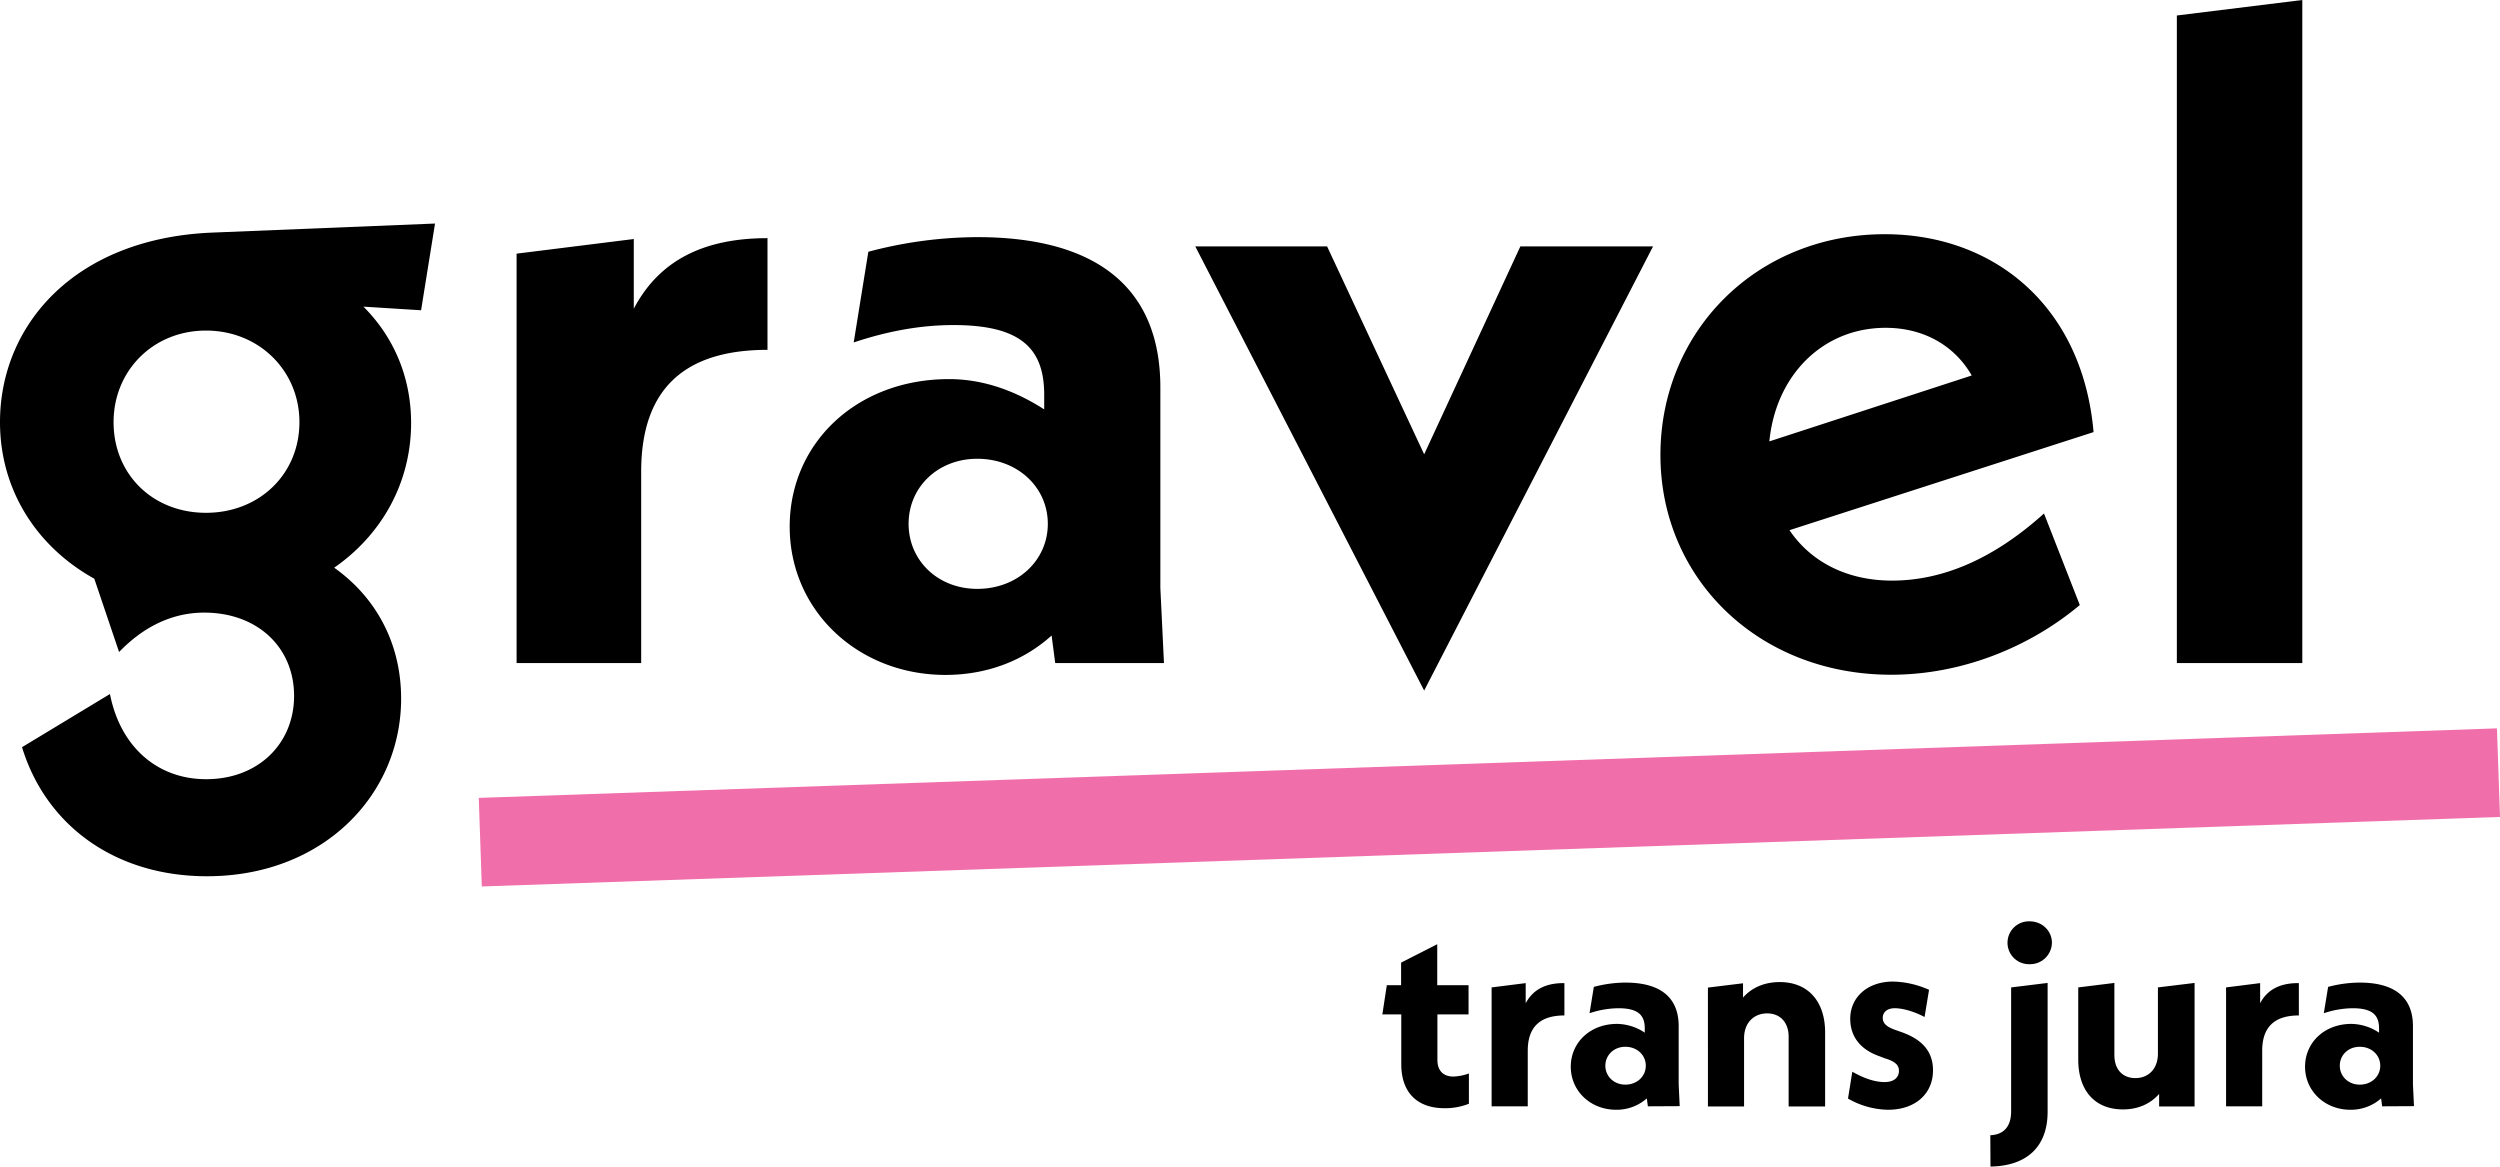
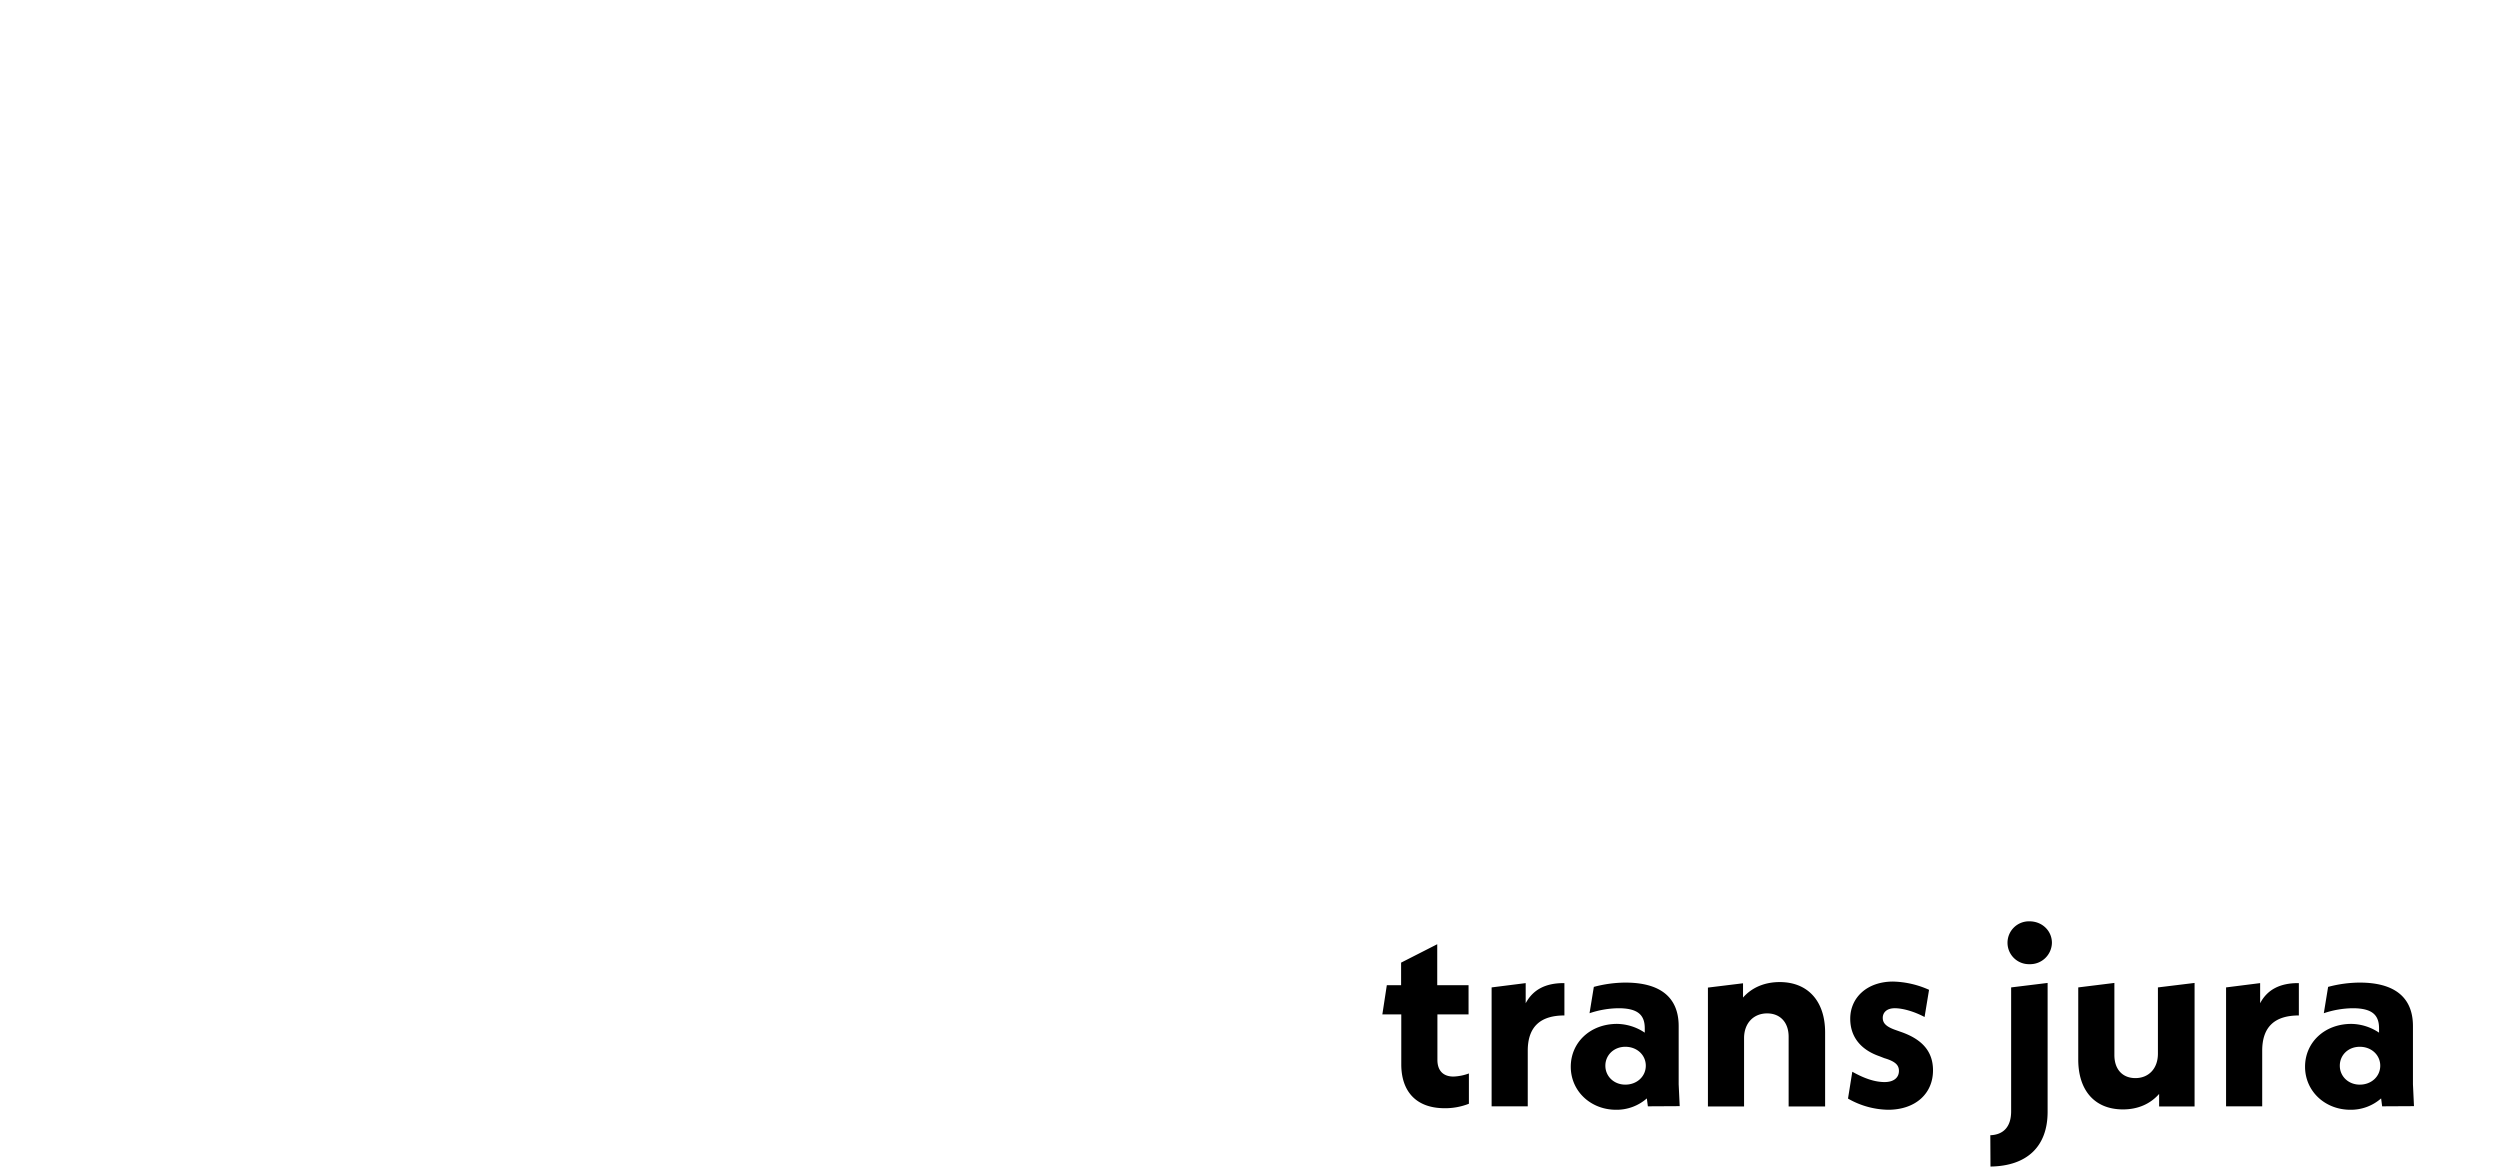
<svg xmlns="http://www.w3.org/2000/svg" viewBox="0 0 1452.787 677.9" height="677.9" width="1452.787">
  <path d="M1371.3,630.3c-6.6,0-11.6-4.8-11.6-11s4.9-11,11.6-11c6.8,0,11.9,4.8,11.9,11s-5.1,11-11.9,11m31.5,12.5-.6-12.7V596.3c0-17-11-25.3-30.9-25.3a71.889,71.889,0,0,0-18.4,2.5l-2.5,15.3a54.433,54.433,0,0,1,16.8-2.9c11.4,0,15.3,4,15.3,11.7v2.5a29.536,29.536,0,0,0-16.1-5.1c-15.6,0-26.9,10.8-26.9,24.9,0,14.2,11.6,25,26.3,25a26.6,26.6,0,0,0,17.9-6.6l.6,4.6,18.5-.1ZM1313.4,583V571.3l-19.8,2.5v69.1h21V610.6c0-14.2,7.6-20.5,21.3-20.5V571.3c-11.1-.1-18.4,3.9-22.5,11.7m-59.4-9.2v38.5c0,8.7-5.4,14.2-13.1,14.2-7.3,0-12.2-4.9-12.2-13.4V571.2l-21,2.6v41.9c0,17.8,9.4,29,26,29,8.7,0,15.9-3.2,21-9V643h20.6V571.2Zm-97.3,104.1c21.3-.3,33.2-11.7,33.2-31.8V571.2l-21.2,2.6v72c0,8.7-4.2,13.6-12.1,13.9Zm22.7-117.6a12.666,12.666,0,0,0,13-12.4c0-7-5.7-12.5-13-12.5a12.455,12.455,0,1,0,0,24.9m-82.2,84.6c15.8,0,26.1-9.3,26.1-22.9,0-11-6.3-18.1-18.8-22.4l-3.1-1.1c-5.7-2-7.3-4.2-7.3-7,0-3.1,2.3-5.6,7-5.6,4.5,0,11.1,1.8,17.3,5.1l2.6-15.8a53.911,53.911,0,0,0-20.9-4.8c-15.1,0-24.9,9.3-24.9,21.6,0,10.7,6.3,18.1,17,21.8l2.8,1.1c6.8,2,8.5,4.3,8.5,7.4,0,4-3.1,6.5-8.3,6.5-6,0-12.2-2.3-18.8-6l-2.5,15.6a48.274,48.274,0,0,0,23.3,6.5m-63-74.2c-8.8,0-16.2,3.2-21.3,9v-8.3l-20.4,2.5V643h21V603.3c0-8.8,5.6-14.4,13.4-14.4,7.4,0,12.5,5,12.5,13.6V643h21.2V599.9c0-17.9-9.8-29.2-26.4-29.2m-89.7,59.6c-6.6,0-11.6-4.8-11.6-11s5-11,11.6-11c6.8,0,11.9,4.8,11.9,11s-5.1,11-11.9,11m31.6,12.5-.6-12.7V596.3c0-17-11-25.3-30.9-25.3a71.889,71.889,0,0,0-18.4,2.5l-2.5,15.3a54.433,54.433,0,0,1,16.8-2.9c11.4,0,15.3,4,15.3,11.7v2.5a29.536,29.536,0,0,0-16.1-5.1c-15.6,0-26.9,10.8-26.9,24.9,0,14.2,11.6,25,26.3,25a26.6,26.6,0,0,0,17.9-6.6l.6,4.6,18.5-.1ZM886.6,583V571.3l-19.8,2.5v69.1h21V610.6c0-14.2,7.6-20.5,21.3-20.5V571.3c-11.1-.1-18.3,3.9-22.5,11.7m-33.2,6.5v-17H835.2V548.7l-21,10.7v13.1h-8.3l-2.6,17h11v29c0,15.6,8.5,25.5,25.2,25.5a37.342,37.342,0,0,0,14.1-2.6V623.8a28.8,28.8,0,0,1-9,1.8c-6,0-9.3-3.5-9.3-9.7V589.5Z" />
-   <path d="M1265,385.3h72.9V0L1265,9ZM1095.8,190.5c21.8,0,39.9,10.1,50,27.7l-117.6,38.3c3.7-38.3,30.9-66,67.6-66m3.7,146.9c-26.6,0-47.4-11.2-59.6-29.3l176.7-57c-6.4-73.4-58-115-121.3-115-74.5,0-130.4,56.4-130.4,128.3s57,127.7,134.1,127.7c41,0,80.4-16,109.6-40.5l-20.8-53.2c-30.8,27.8-60.6,39-88.3,39m-216-194.2L827.6,264,771.2,143.2H694.6l133,258.1,133-258.1H883.5Zm-315.6,199c-22.9,0-39.9-16.5-39.9-37.8s17-37.8,39.9-37.8c23.4,0,41,16.5,41,37.8s-17.6,37.8-41,37.8m108.5,43.1-2.1-43.6V225.1c0-58.5-37.8-87.3-106.4-87.3a249.374,249.374,0,0,0-63.3,8.5L496.1,199c19.2-6.4,38.3-10.1,58-10.1,39.4,0,52.7,13.8,52.7,40.5v8.5c-16.5-10.6-35.1-17.6-55.3-17.6-53.8,0-92.6,37.3-92.6,85.7,0,49,39.9,86.2,90.5,86.2,24.5,0,45.8-8.5,61.7-22.9l2.1,16ZM368.3,179.4V138.9l-68.1,8.5V385.3h72.4V274.1c0-49,26.1-70.8,73.4-70.8V138.4c-38.3,0-63.4,13.8-77.7,41M119.7,192.1c30.9,0,54.3,23.4,54.3,53.2,0,30.3-23.4,52.7-54.3,52.7S66,275.7,66,245.3c0-29.8,22.9-53.2,53.7-53.2m133.1-62.2-130.4,5.3C42.6,138.9,0,189.5,0,245.3c0,39.4,21.3,72.4,54.8,91l14.4,42.6C82.5,365.1,99,356,118.7,356c30.9,0,52.2,20.2,52.2,48.4,0,27.7-20.8,48.4-51.1,48.4-28.7,0-50-19.2-55.9-49.5L12.8,434.2c13.8,45.2,53.8,75,107.5,75,67.6,0,112.8-47.4,112.8-103.2,0-32.5-14.9-59.1-38.9-76.1,27.7-19.2,44.7-49.5,44.7-84.1,0-26.6-10.1-50-27.7-67.6l33.5,2.1Z" />
-   <path fill="#f06eaa" d="M279.987,515.137l-1.773-51.473,1172.8-40.4,1.773,51.473Z" />
</svg>